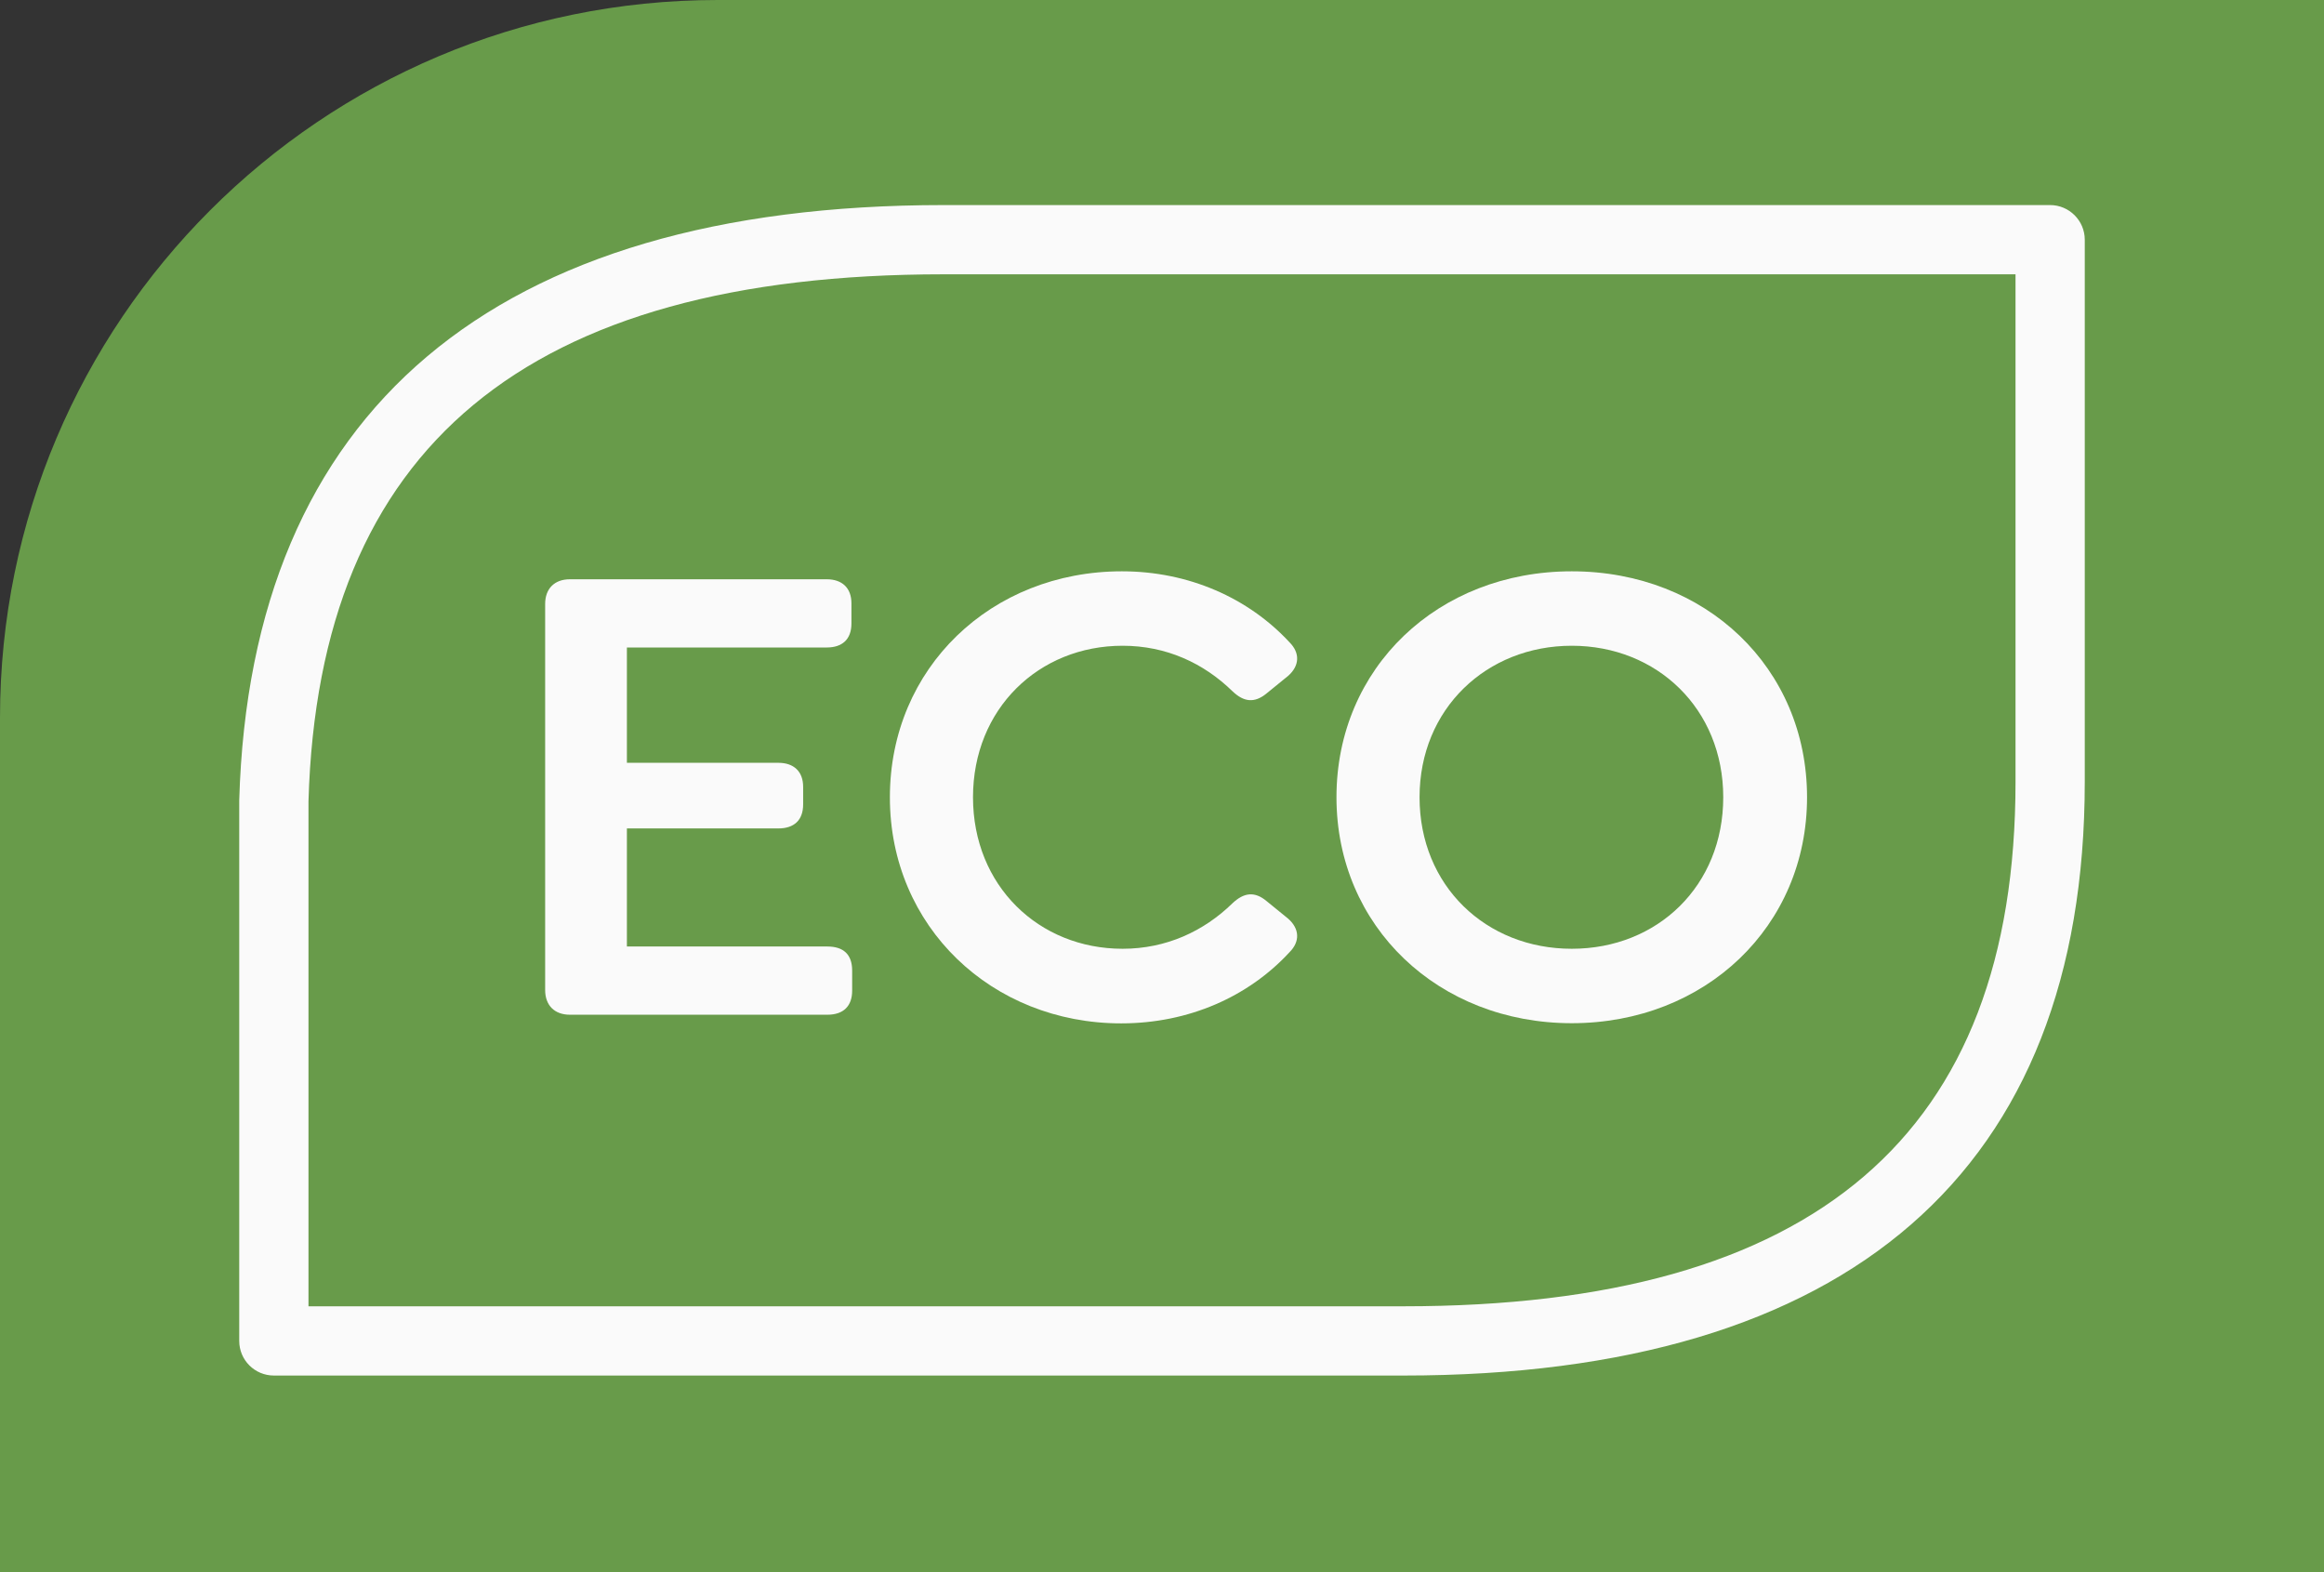
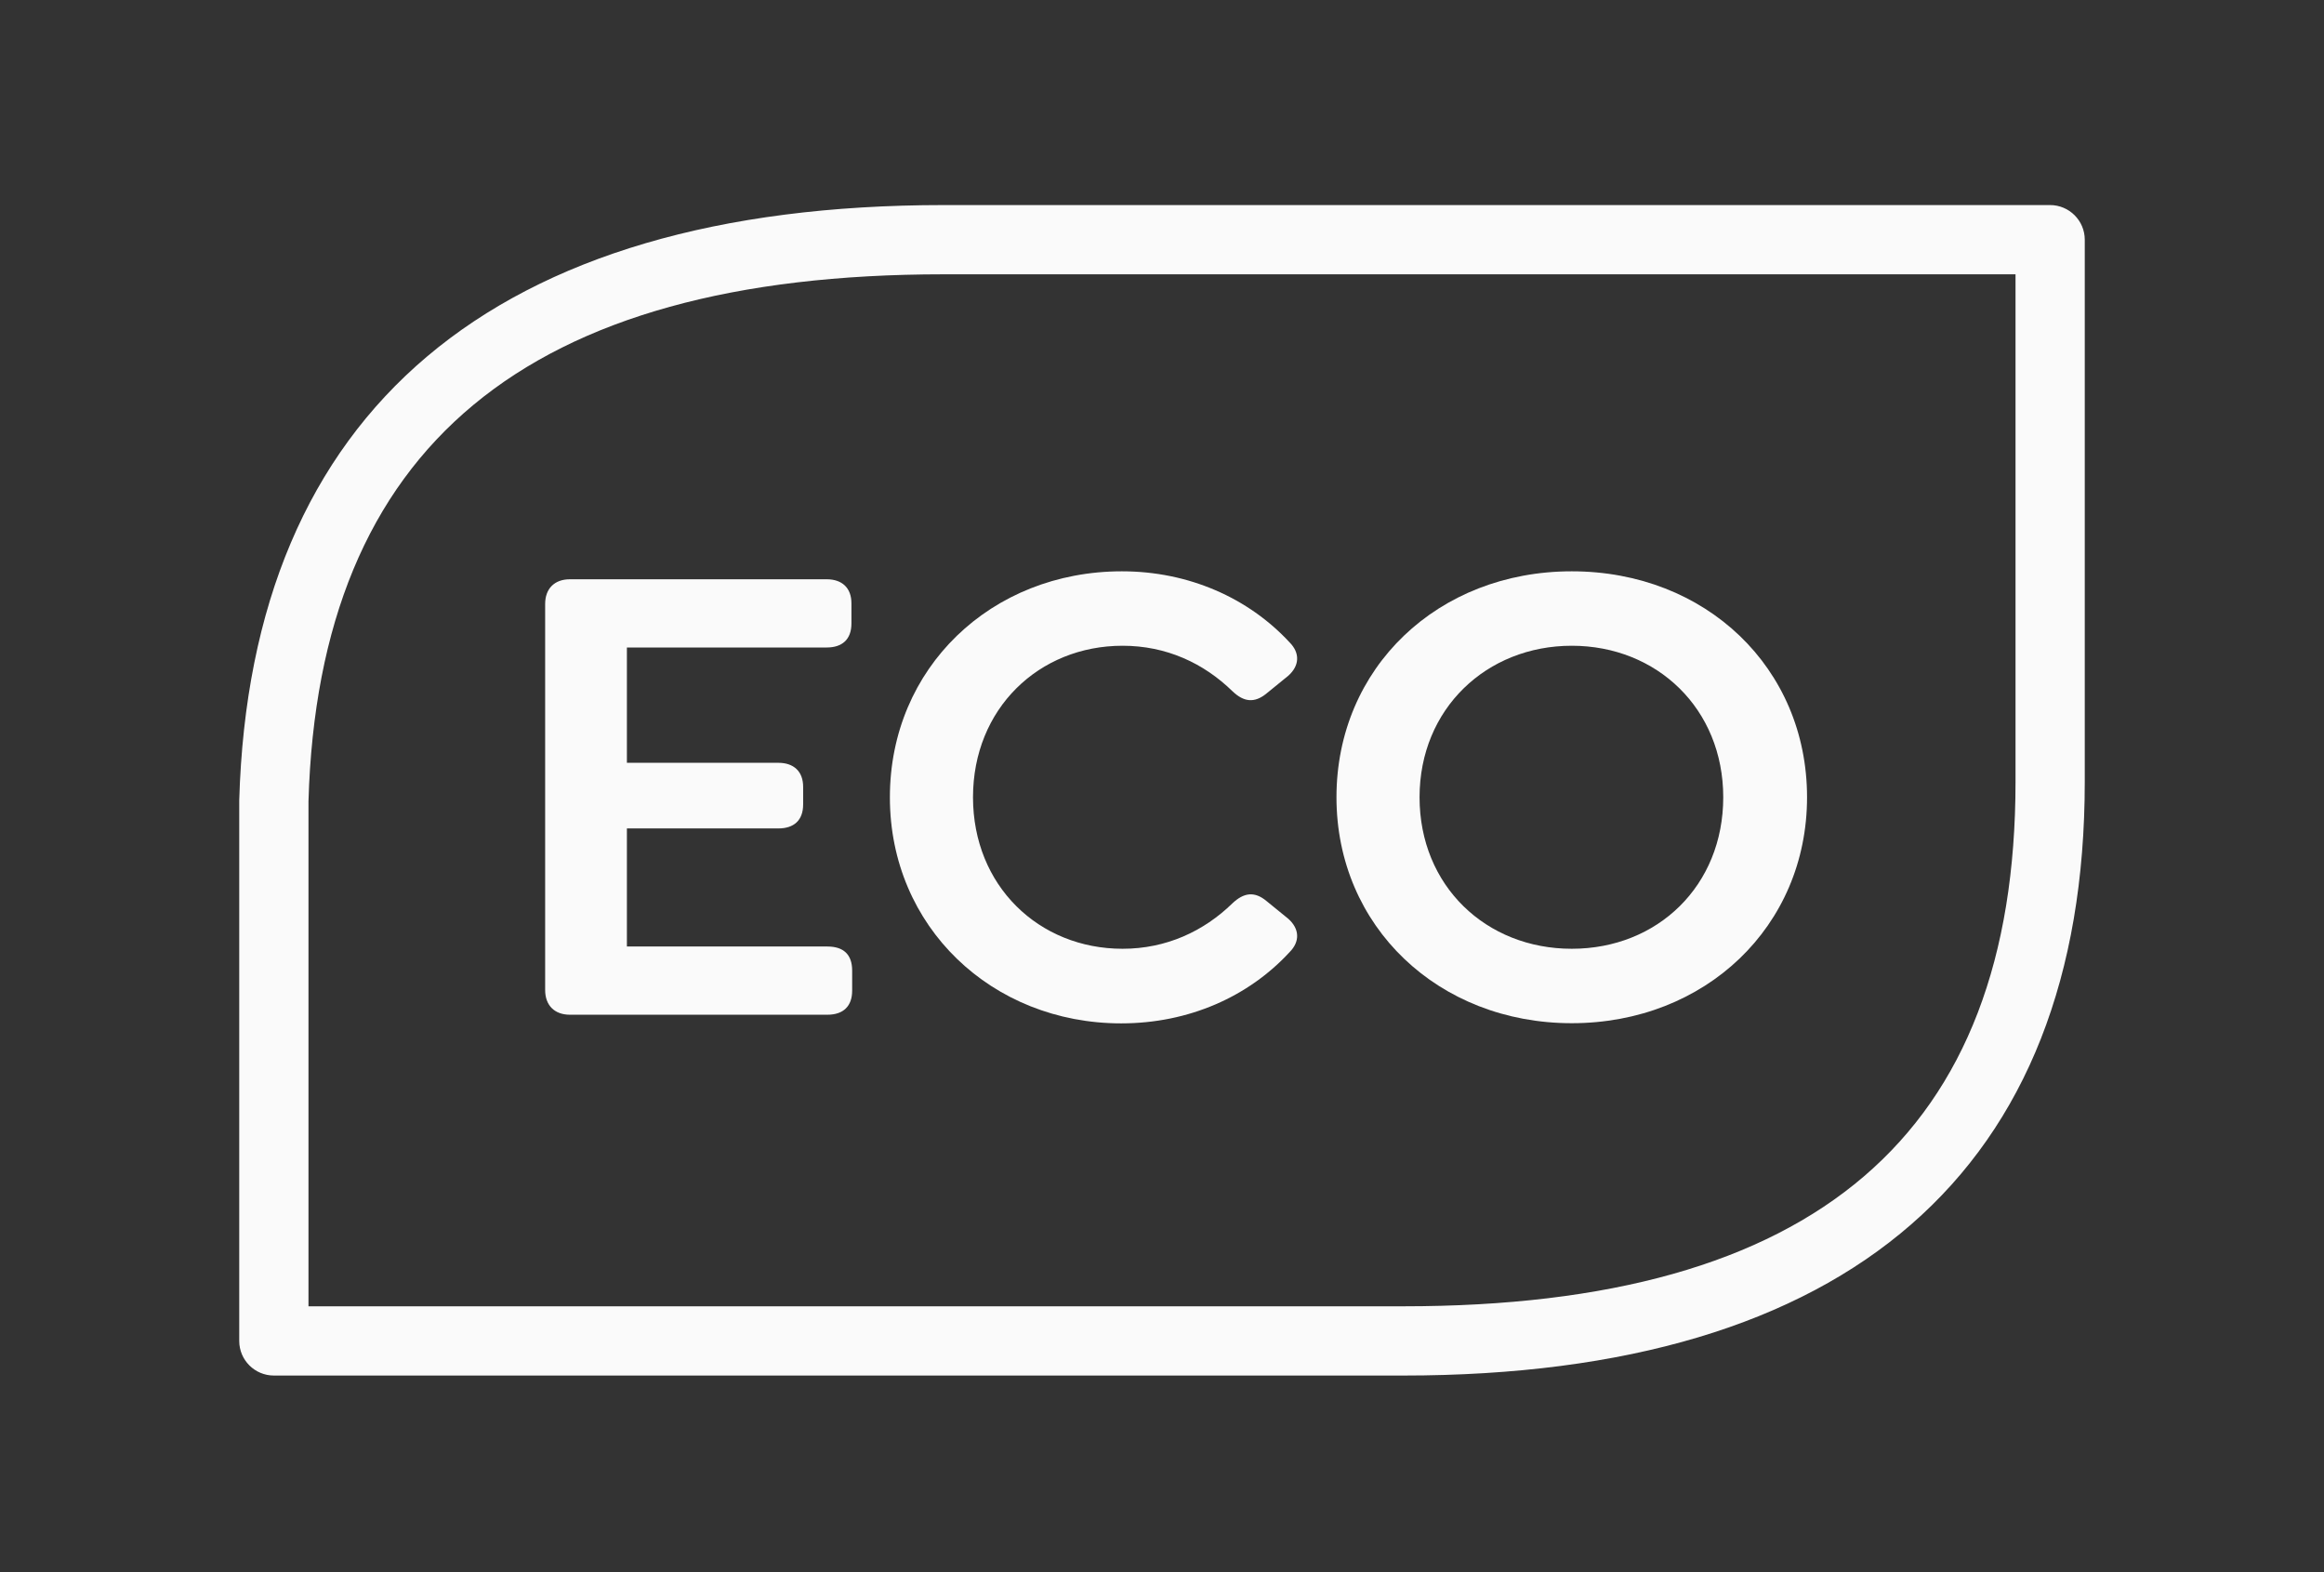
<svg xmlns="http://www.w3.org/2000/svg" width="68" height="46" viewBox="0 0 68 46" fill="none">
  <rect x="0" y="0" width="68" height="46" fill="#333333" stroke="none" />
-   <path d="M0 21C0 9.402 9.402 0 21 0H68V46H0V21Z" fill="#689B4A" />
  <path d="M15.951 28.976V17.673C15.951 17.222 16.225 16.949 16.676 16.949H24.189C24.64 16.949 24.913 17.202 24.913 17.653V18.241C24.913 18.712 24.64 18.945 24.189 18.945H18.343V22.319H22.776C23.226 22.319 23.5 22.572 23.5 23.023V23.535C23.5 24.006 23.226 24.239 22.776 24.239H18.343V27.694H24.209C24.68 27.694 24.934 27.927 24.934 28.398V28.986C24.934 29.437 24.68 29.69 24.209 29.69H16.676C16.225 29.69 15.951 29.416 15.951 28.966V28.976Z" fill="#FAFAFA" />
  <path d="M26.038 23.327C26.038 19.543 29.002 16.716 32.827 16.716C34.787 16.716 36.535 17.501 37.731 18.793C38.045 19.107 38.025 19.482 37.69 19.776L37.062 20.287C36.707 20.581 36.393 20.541 36.064 20.227C35.218 19.401 34.124 18.894 32.847 18.894C30.395 18.894 28.47 20.738 28.47 23.327C28.47 25.916 30.395 27.76 32.847 27.76C34.124 27.76 35.223 27.248 36.064 26.427C36.398 26.113 36.712 26.073 37.062 26.367L37.69 26.878C38.025 27.172 38.045 27.547 37.731 27.861C36.535 29.158 34.787 29.943 32.806 29.943C29.022 29.943 26.038 27.116 26.038 23.332V23.327Z" fill="#FAFAFA" />
  <path d="M39.105 23.327C39.105 19.543 42.068 16.716 45.99 16.716C49.911 16.716 52.874 19.543 52.874 23.327C52.874 27.111 49.891 29.938 45.99 29.938C42.089 29.938 39.105 27.111 39.105 23.327ZM50.422 23.327C50.422 20.738 48.482 18.894 45.99 18.894C43.497 18.894 41.536 20.738 41.536 23.327C41.536 25.916 43.477 27.76 45.99 27.76C48.502 27.76 50.422 25.916 50.422 23.327Z" fill="#FAFAFA" />
  <path d="M41.06 40.247H8.013C7.456 40.247 7 39.796 7 39.234V23.417C7.329 12.014 14.452 6 27.609 6H59.987C60.544 6 61 6.456 61 7.013V22.875C61 34.244 54.105 40.247 41.06 40.247ZM9.026 38.221H41.06C53.117 38.221 58.974 33.2 58.974 22.875V8.026H27.609C15.405 8.026 9.325 13.072 9.026 23.448V38.221Z" fill="#FAFAFA" />
</svg>